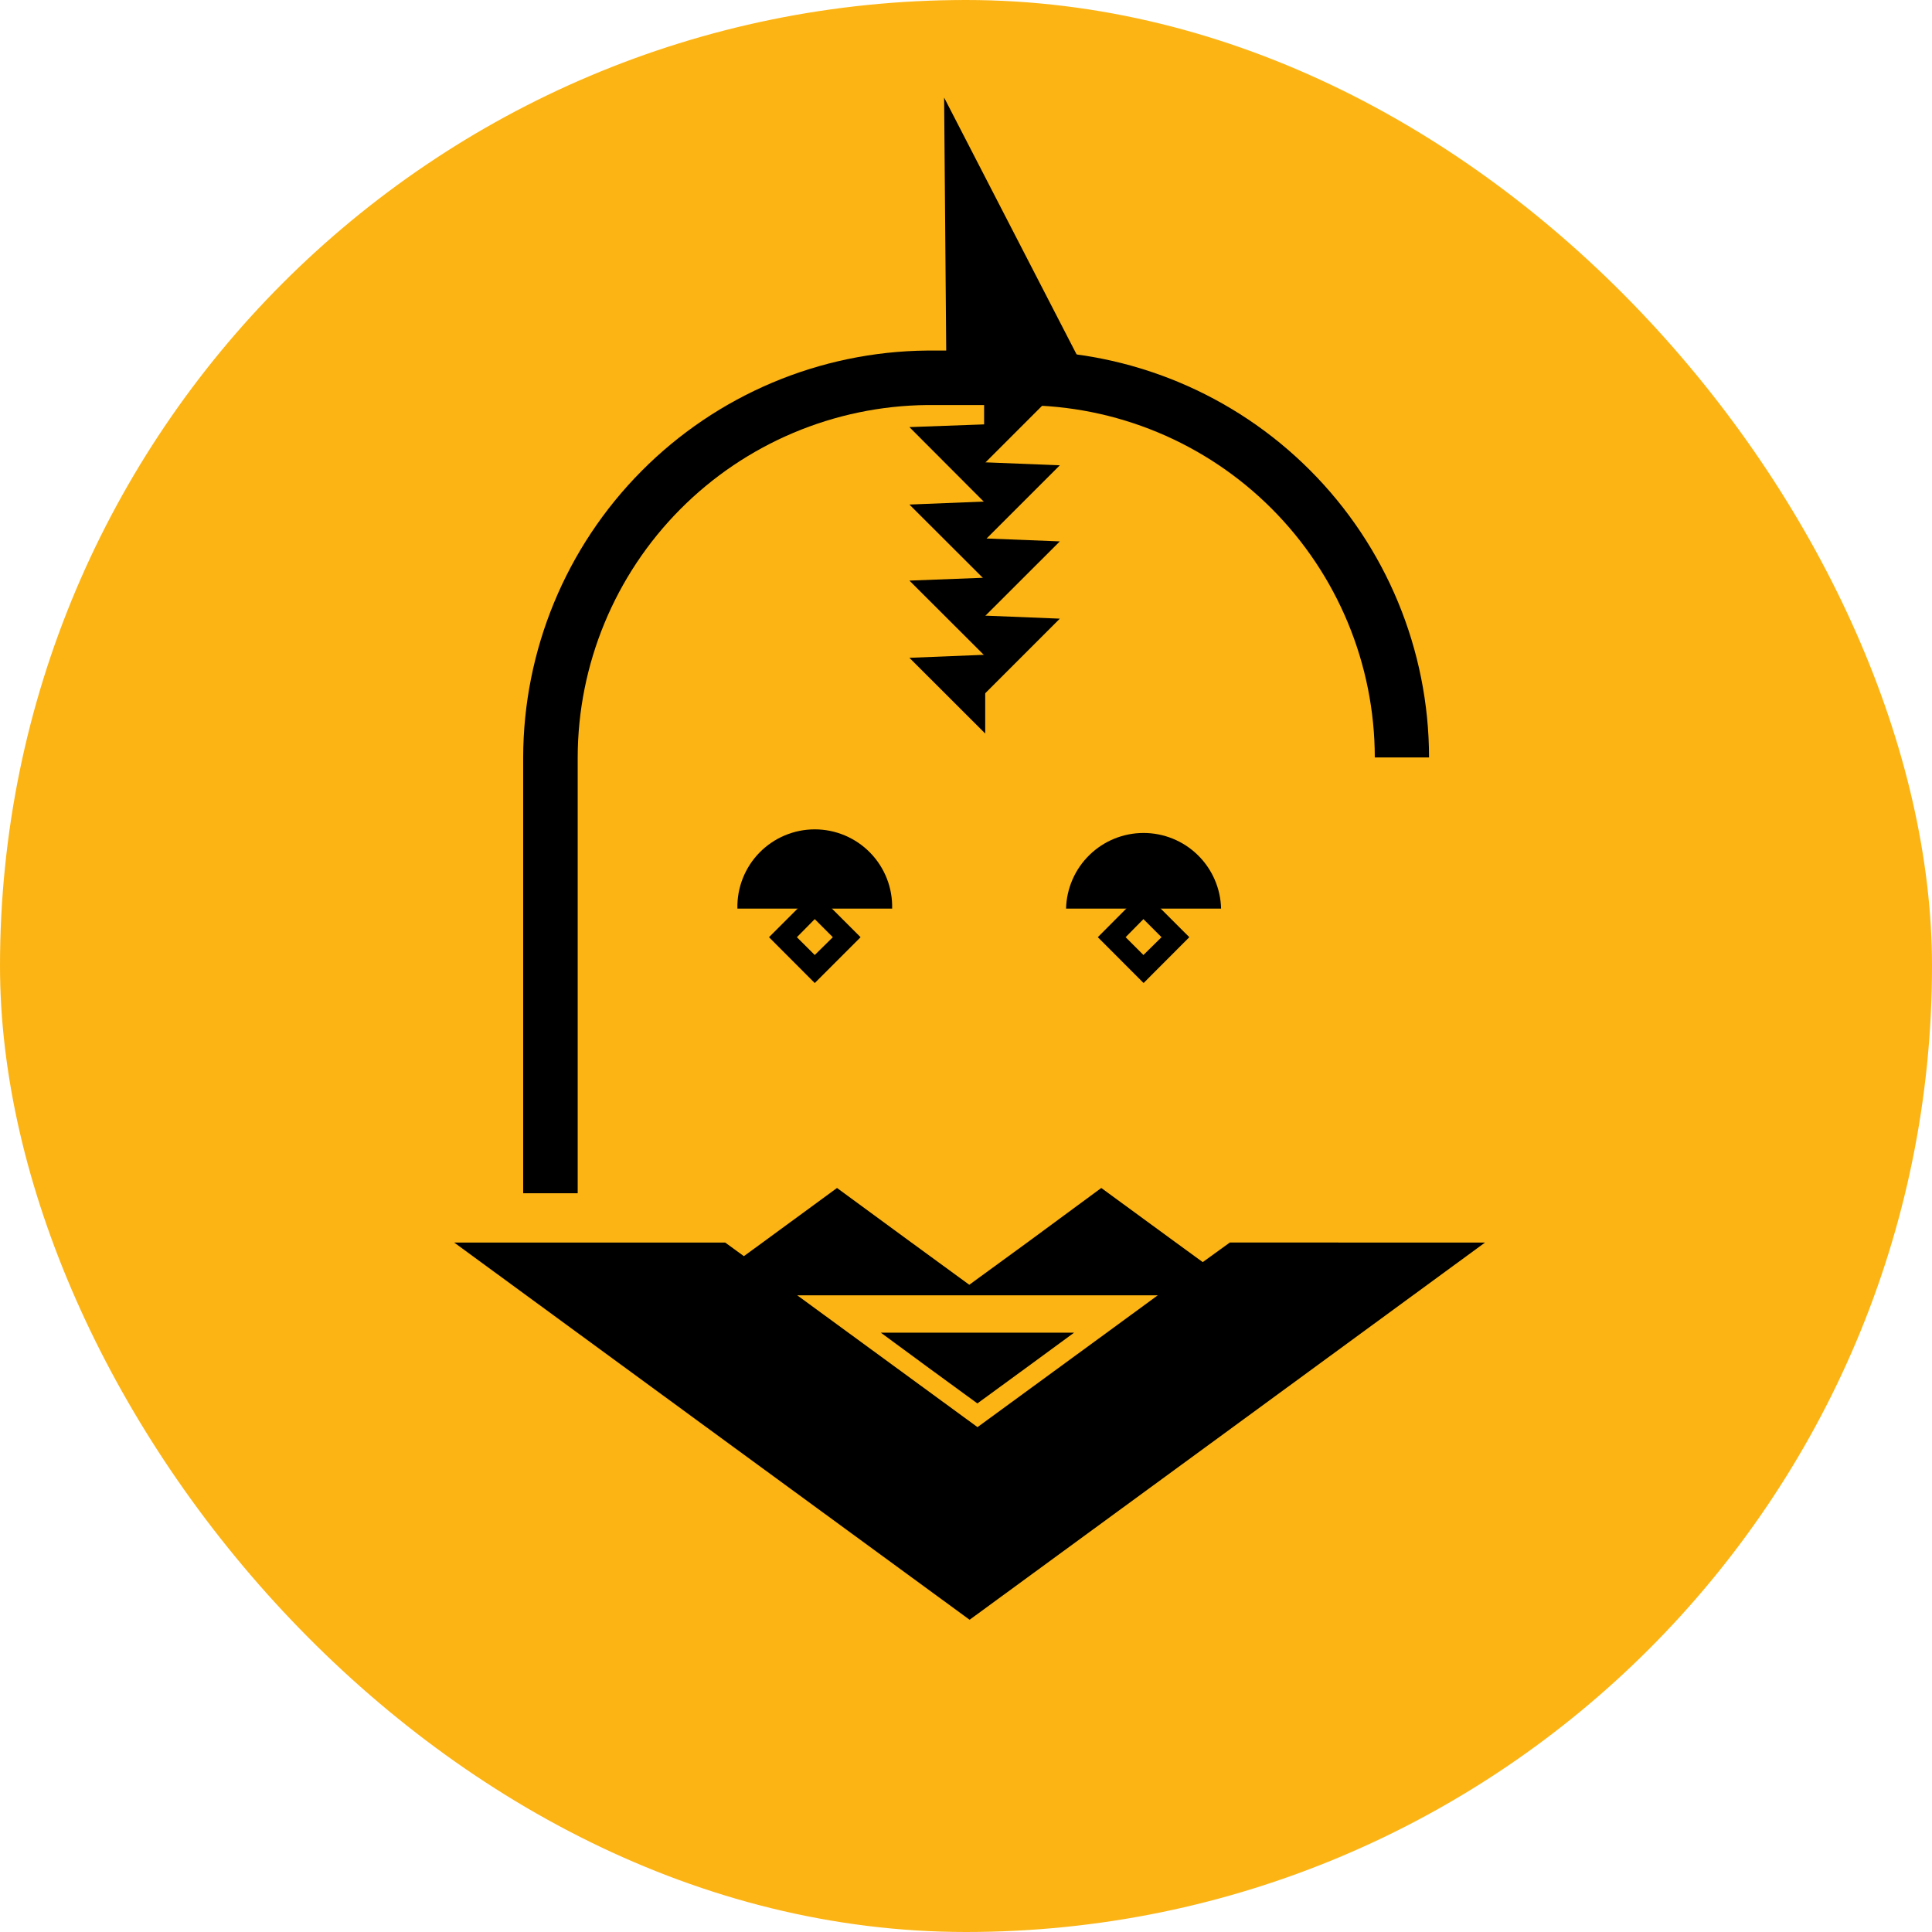
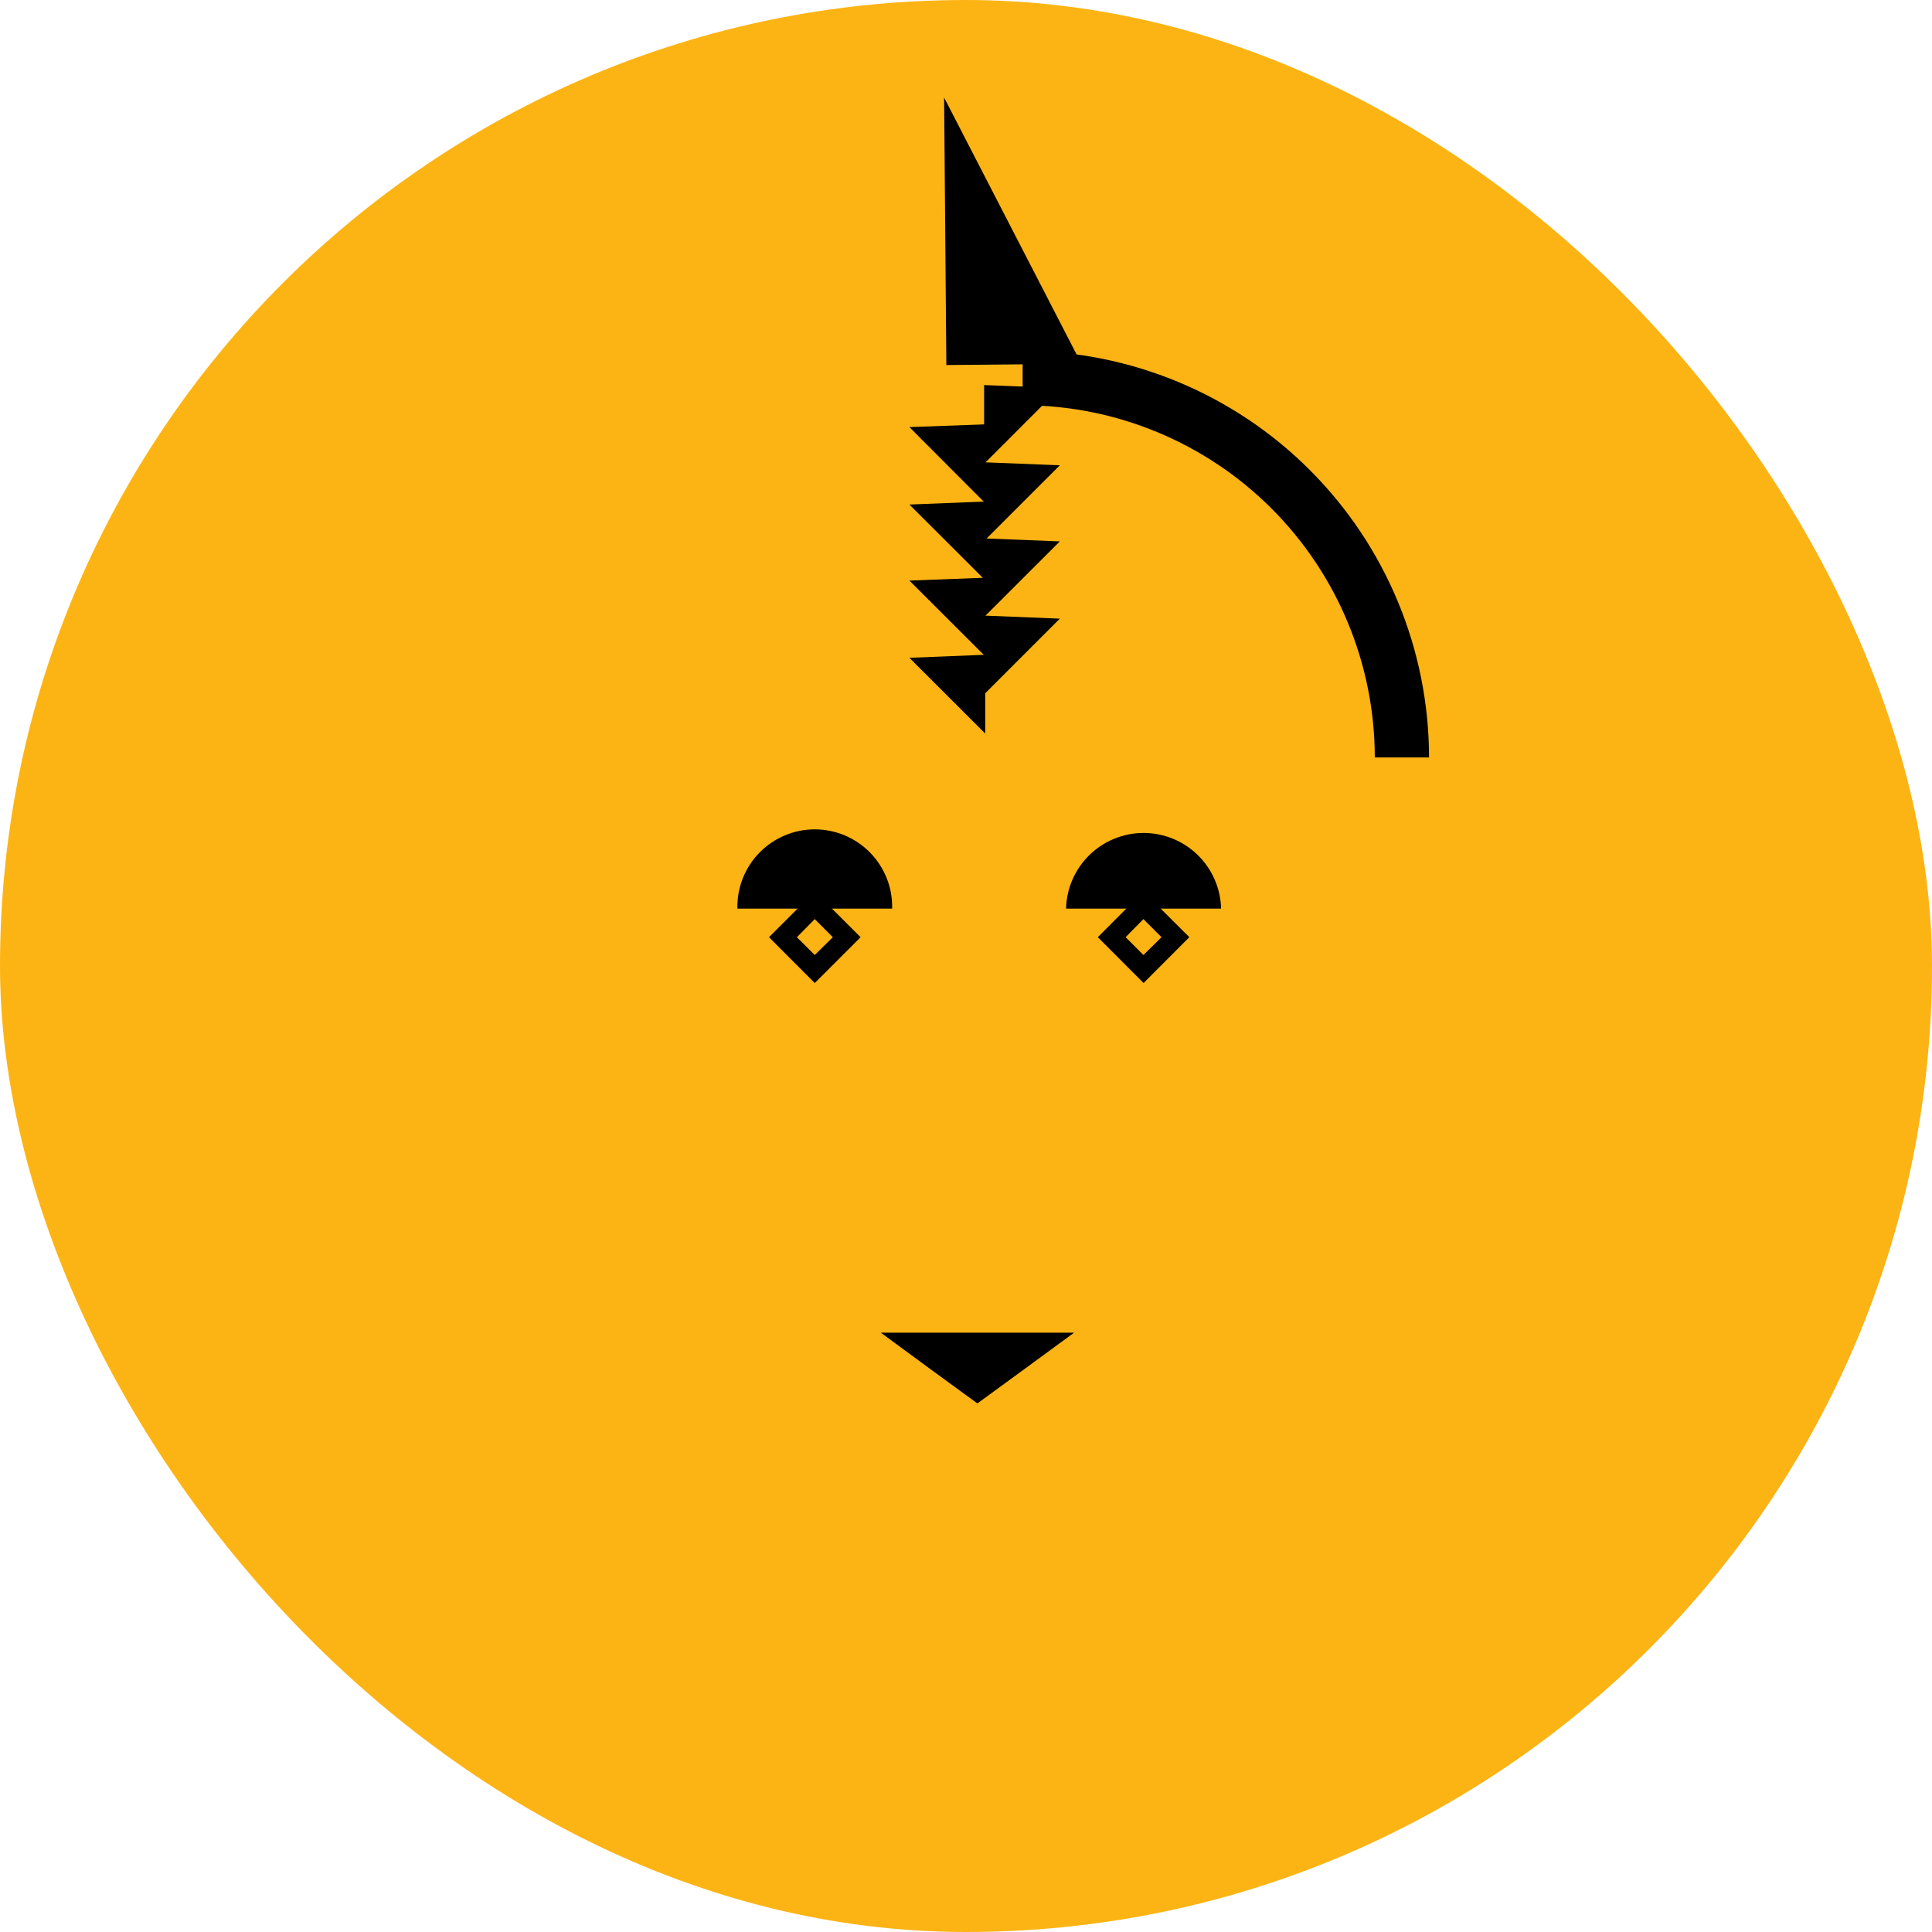
<svg xmlns="http://www.w3.org/2000/svg" width="150" height="150" viewBox="0 0 150 150" fill="none">
  <rect width="150" height="150" rx="75" fill="#FCB415" />
  <path d="M75.894 103.466H68.383L72.121 106.214L75.884 108.962L79.646 106.214L83.395 103.466H75.894Z" fill="black" />
-   <path d="M95.487 96.467L93.381 97.99L91.204 96.404L85.504 92.234L79.843 96.404L75.255 99.749L70.674 96.404L64.985 92.234L59.295 96.404L57.754 97.527L56.308 96.474H35.266L55.273 111.121L75.28 125.758L95.287 111.121L115.294 96.474L95.487 96.467ZM75.894 110.802L64.992 102.831L61.896 100.567H89.888L86.799 102.831L75.894 110.802Z" fill="black" />
  <path d="M57.252 70.546C57.232 69.744 57.373 68.947 57.667 68.202C57.96 67.456 58.399 66.776 58.959 66.203C59.519 65.629 60.188 65.174 60.926 64.862C61.664 64.551 62.458 64.391 63.259 64.391C64.061 64.391 64.854 64.551 65.592 64.862C66.331 65.174 66.999 65.629 67.559 66.203C68.119 66.776 68.558 67.456 68.852 68.202C69.145 68.947 69.286 69.744 69.266 70.546" fill="black" />
  <path d="M70.606 51.072L76.492 56.951V50.836L70.606 51.072Z" fill="black" />
  <path d="M70.606 45.077L76.492 50.952V44.852L70.606 45.077Z" fill="black" />
  <path d="M70.606 39.173L76.492 45.048V38.938L70.606 39.173Z" fill="black" />
  <path d="M70.606 33.16L76.492 39.06V32.946L70.606 33.16Z" fill="black" />
  <path d="M82.285 48.032L76.406 53.911V47.794L82.285 48.032Z" fill="black" />
  <path d="M82.285 42.033L76.406 47.905V41.801L82.285 42.033Z" fill="black" />
  <path d="M82.285 36.126L76.406 42.002V35.891L82.285 36.126Z" fill="black" />
  <path d="M82.285 30.128L76.406 36.01V29.896L82.285 30.128Z" fill="black" />
-   <path d="M44.852 92.644H40.619V58.807C40.636 50.475 43.938 42.486 49.808 36.572C55.677 30.658 63.642 27.297 71.974 27.217H79.524V31.447H71.984C64.774 31.52 57.883 34.431 52.804 39.55C47.725 44.669 44.868 51.583 44.852 58.793V92.644Z" fill="black" />
  <path d="M110.951 58.808H106.739C106.731 51.558 103.848 44.608 98.722 39.481C93.596 34.355 86.646 31.471 79.397 31.462V27.232C87.764 27.247 95.785 30.579 101.7 36.498C107.615 42.417 110.942 50.44 110.951 58.808Z" fill="black" />
  <path d="M83.961 28.243L73.473 28.341L73.301 7.576L83.961 28.243Z" fill="black" />
  <path d="M63.257 69.212L59.705 72.764L63.257 76.323L66.816 72.764L63.257 69.212ZM63.257 74.147L61.871 72.764L63.257 71.36L64.661 72.764L63.257 74.147Z" fill="black" />
  <path d="M82.769 70.545C82.808 68.974 83.458 67.481 84.583 66.383C85.707 65.285 87.216 64.671 88.787 64.671C90.359 64.671 91.868 65.285 92.992 66.383C94.117 67.481 94.767 68.974 94.805 70.545" fill="black" />
  <path d="M88.776 69.204L85.234 72.763L88.787 76.322L92.339 72.763L88.776 69.204ZM88.776 74.146L87.393 72.763L88.776 71.359L90.18 72.763L88.776 74.146Z" fill="black" />
</svg>